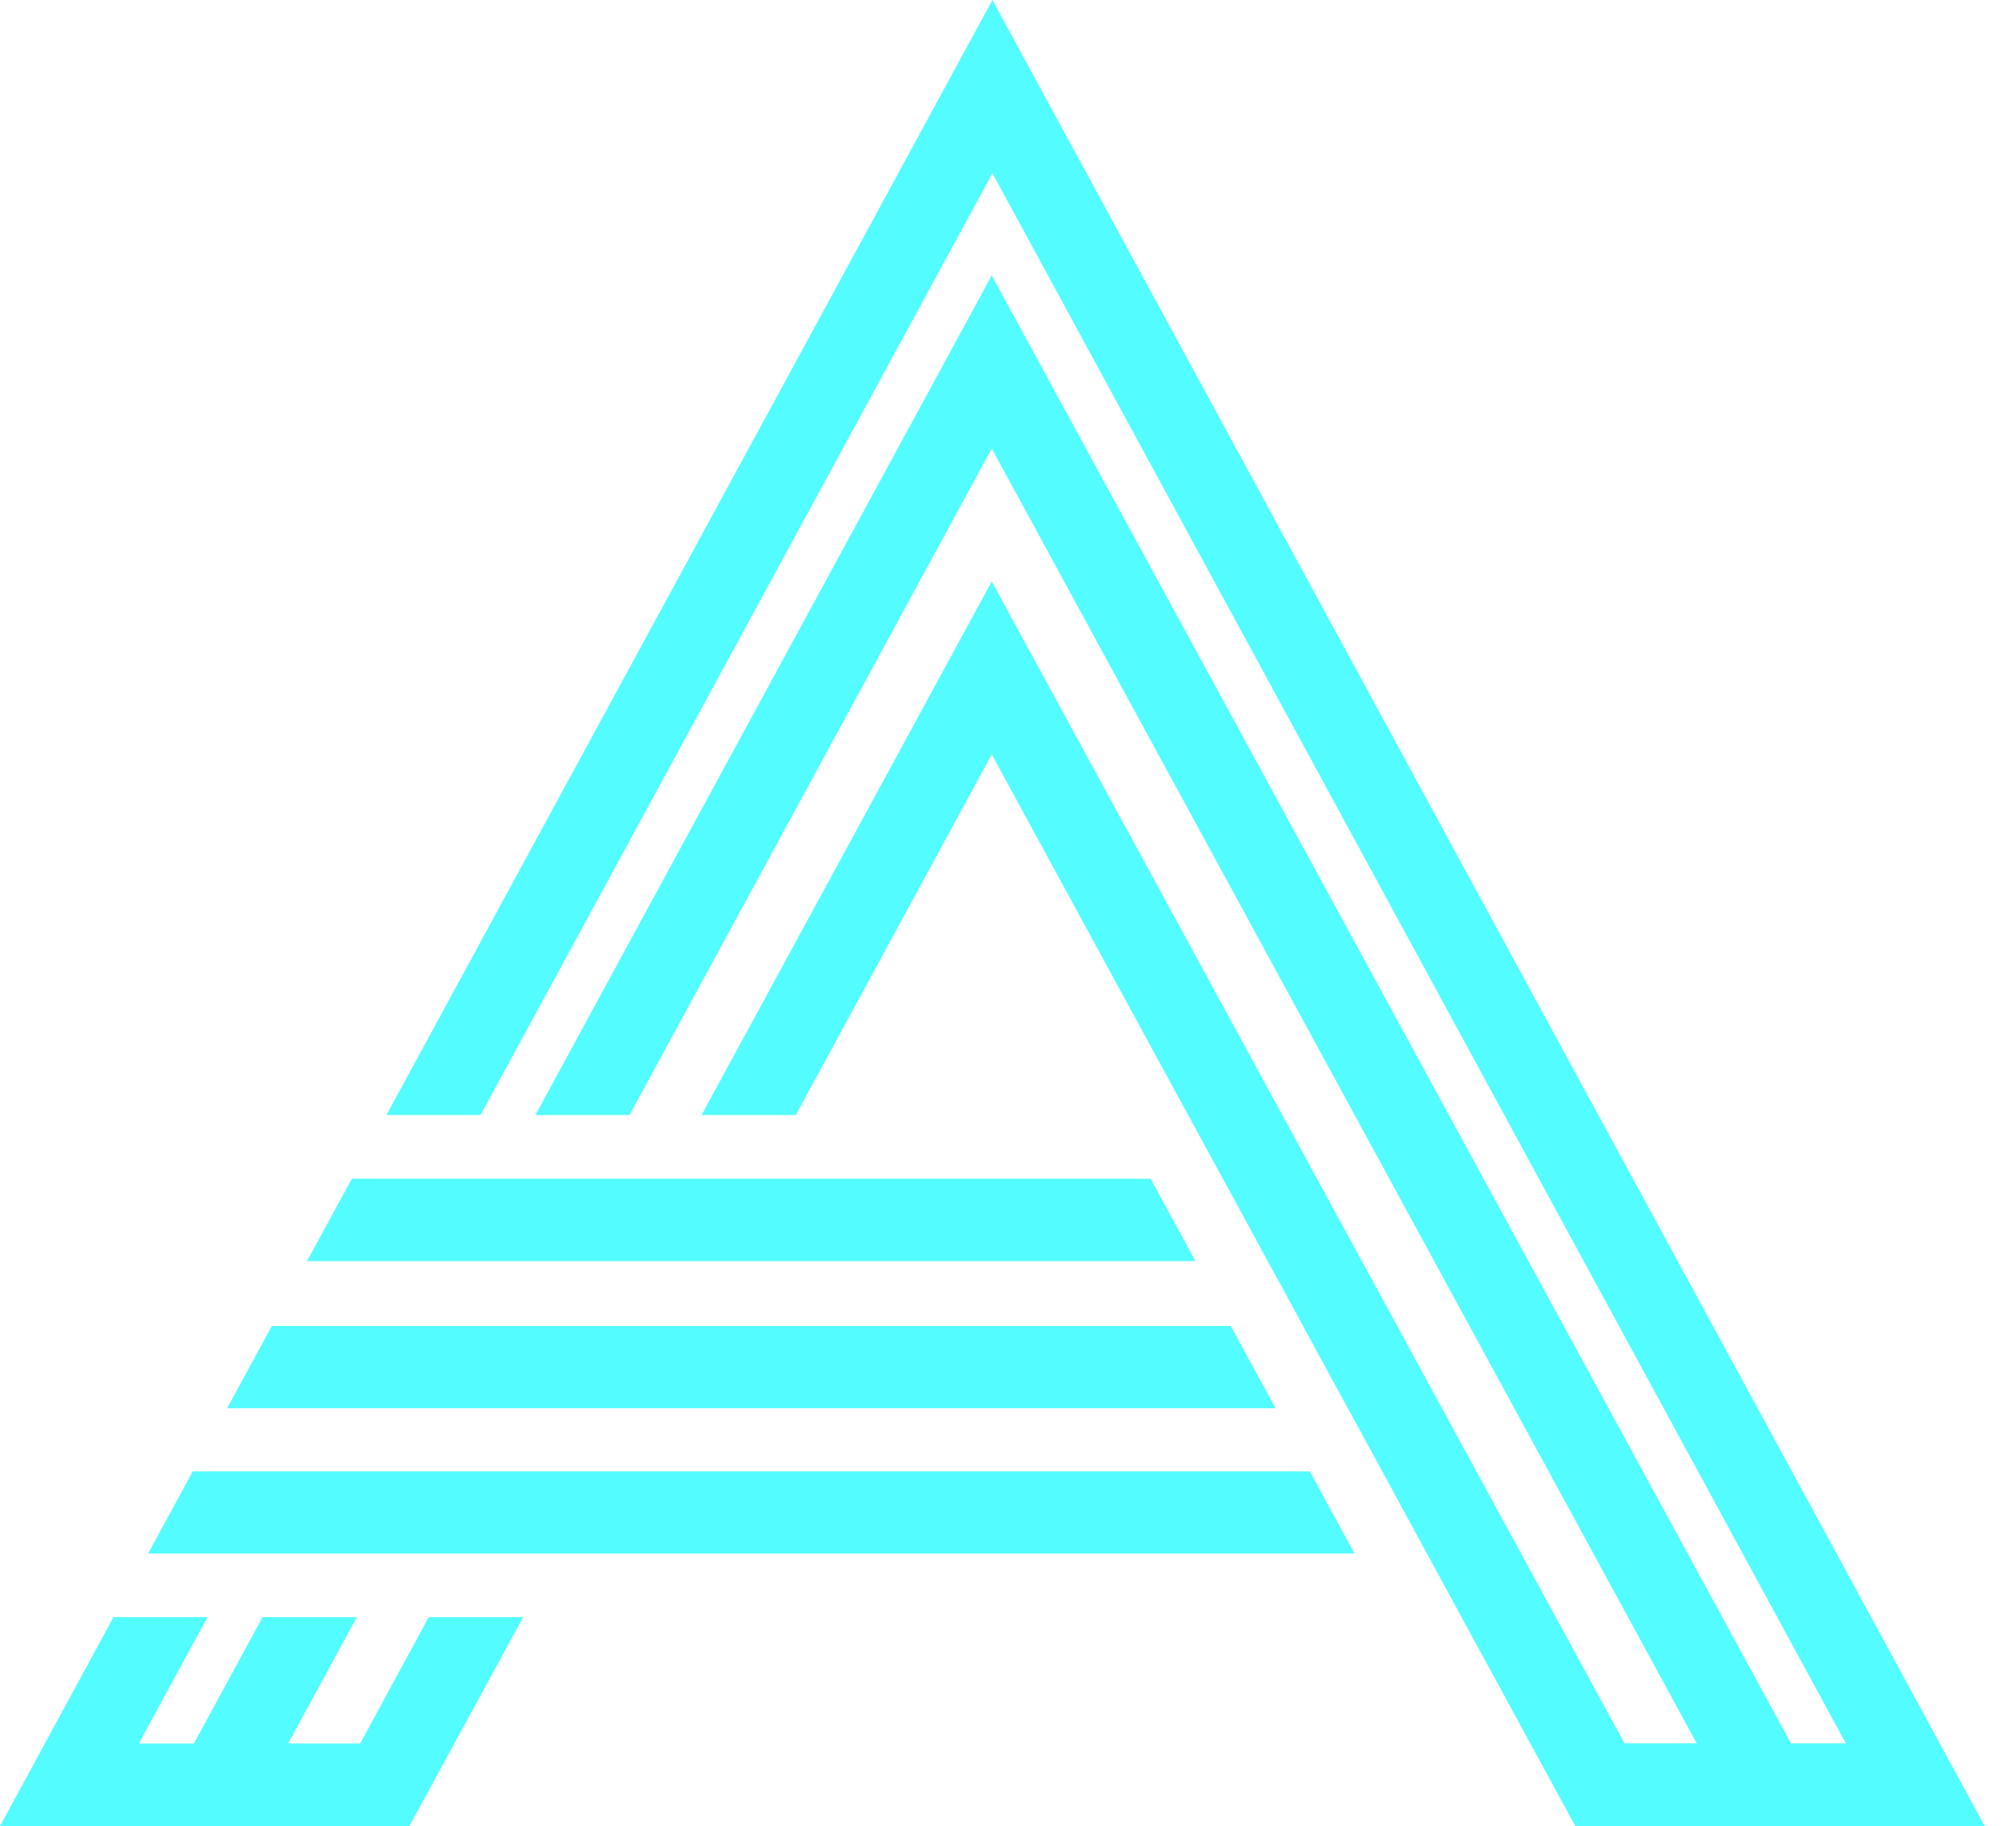
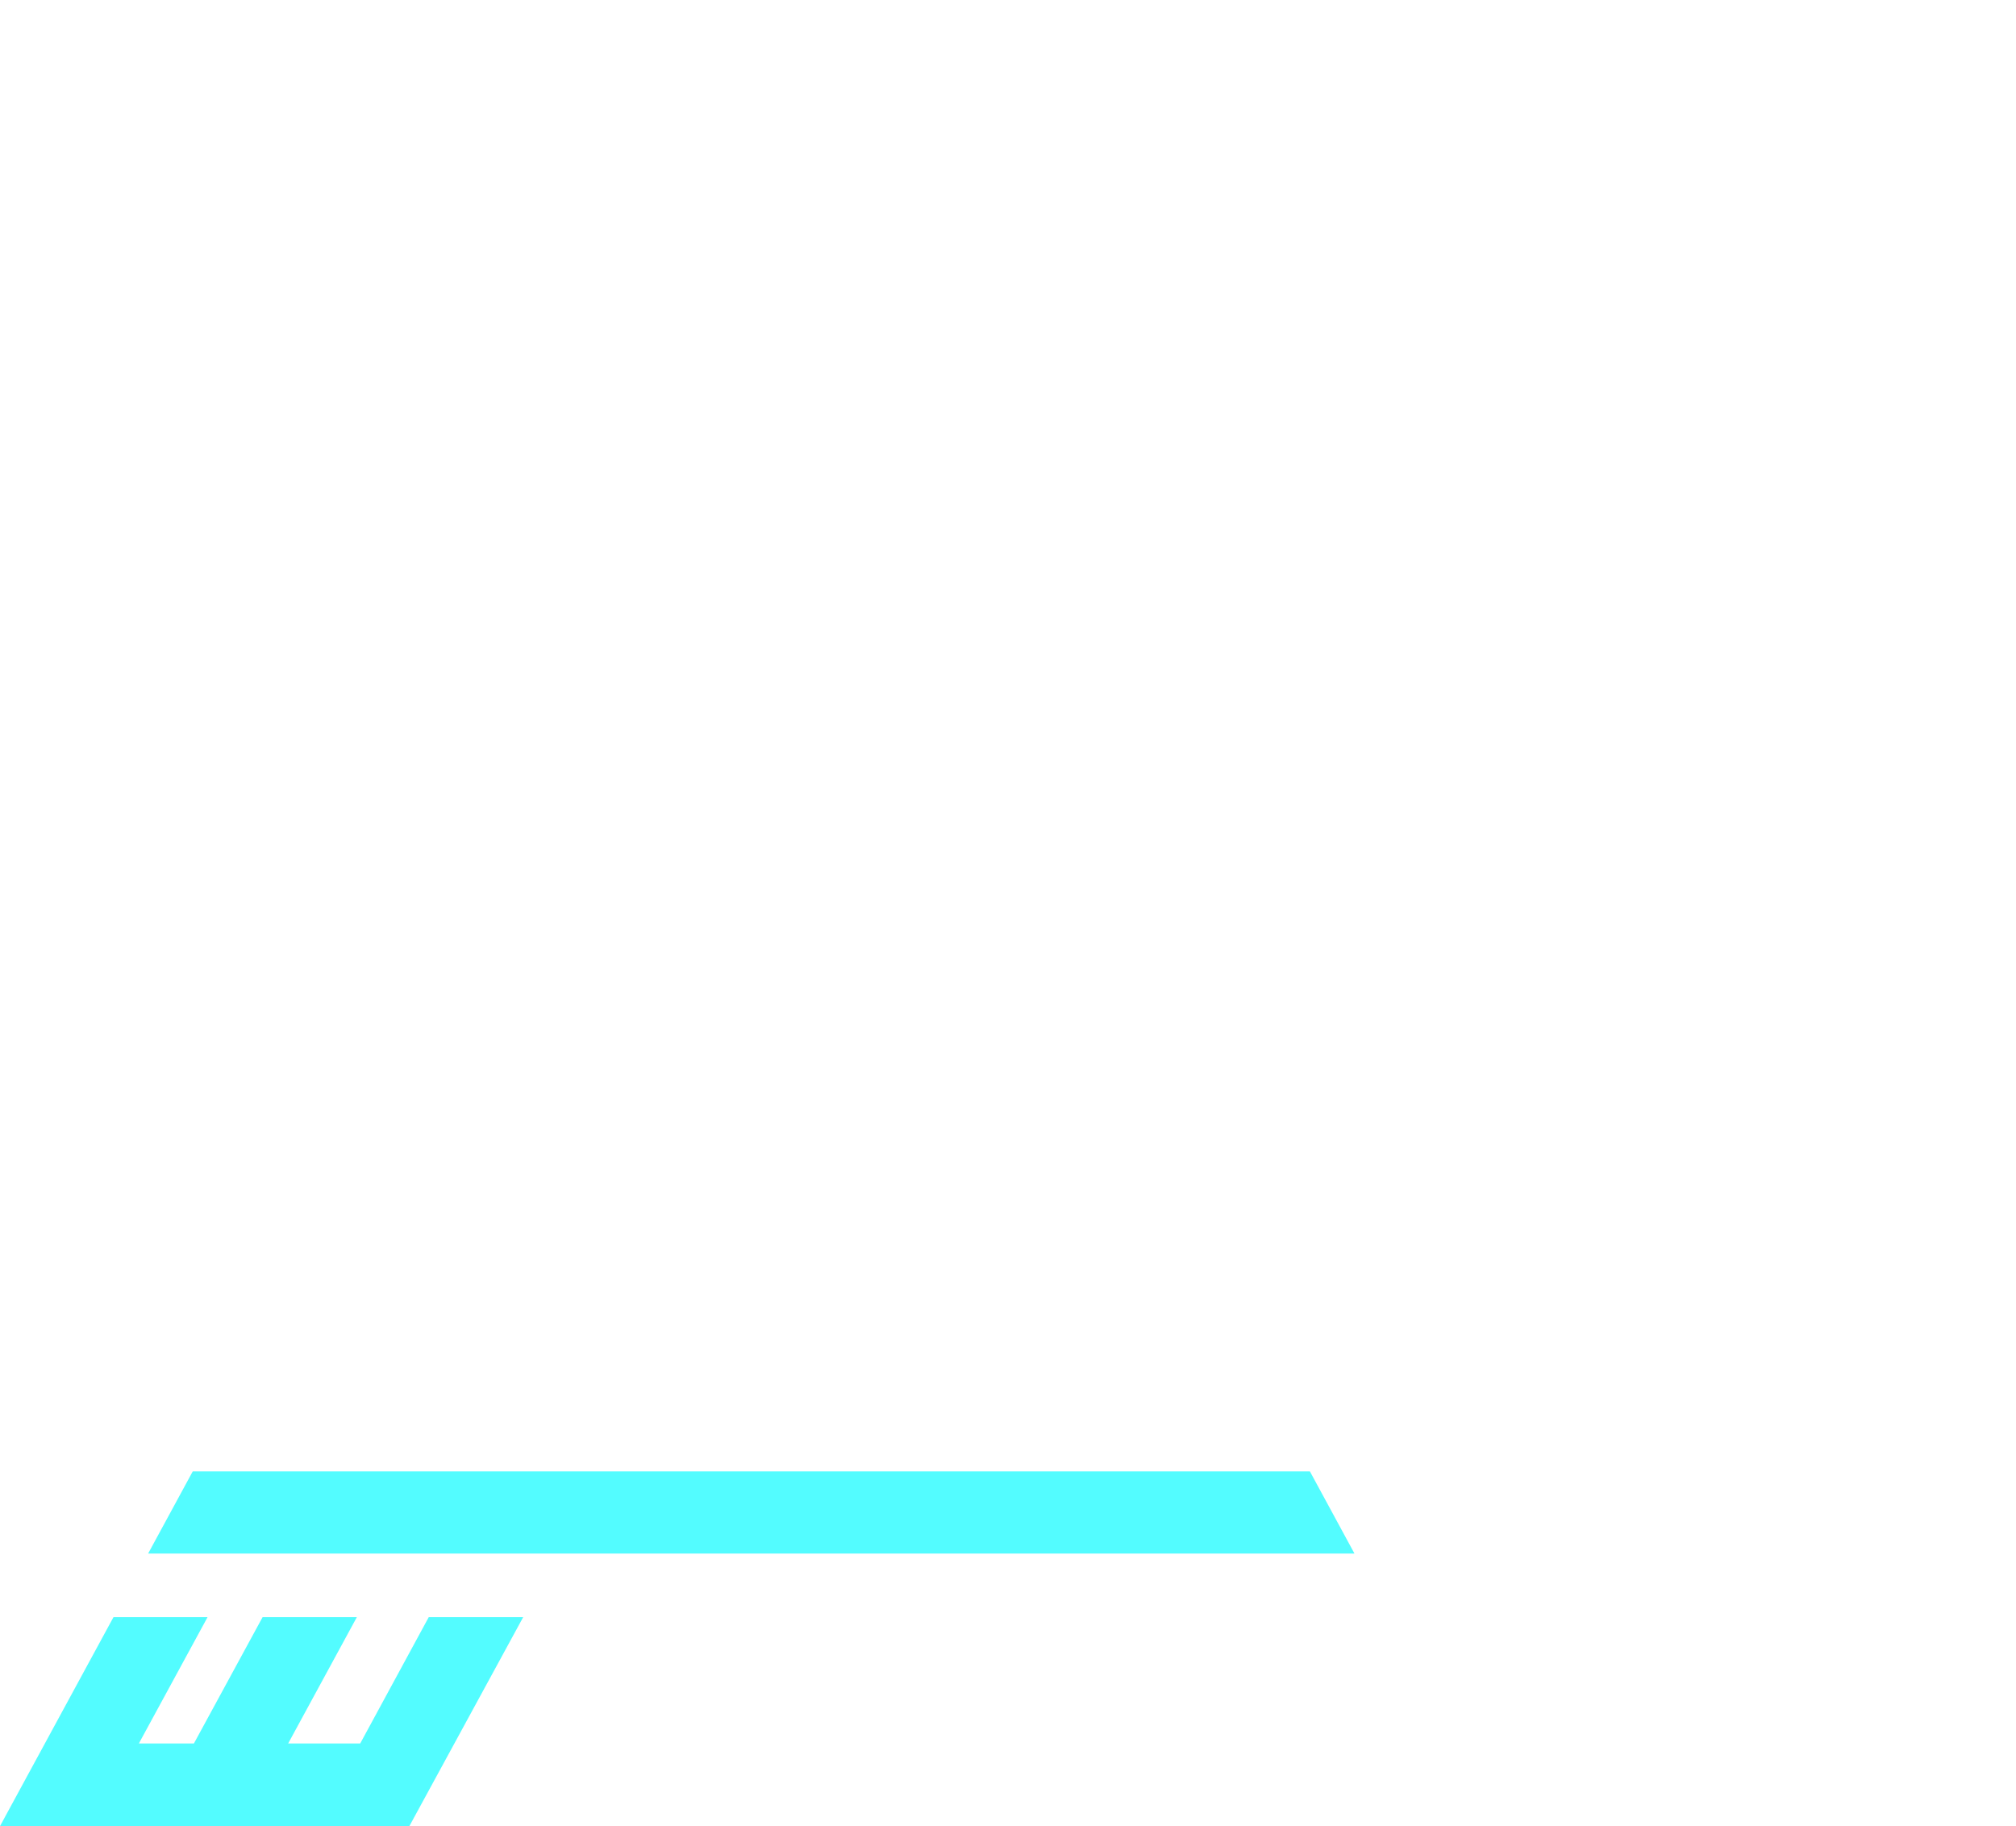
<svg xmlns="http://www.w3.org/2000/svg" width="53" height="48" viewBox="0 0 53 48" fill="none">
  <g clip-path="url(#clip0_1_1835)">
-     <path d="M26.091 0L10.16 29.308H12.634L26.091 4.554L48.526 45.823H47.084L26.073 7.24L14.076 29.308H16.55L26.073 11.789L44.606 45.823H42.707L26.073 15.285L18.444 29.308H20.922L26.073 19.829L31.662 30.091L32.423 31.485L33.605 33.658H33.609L34.052 34.477L35.233 36.649L35.68 37.464L36.862 39.636L37.008 39.906L41.415 48H52.177L26.091 0Z" fill="#53FCFF" />
    <path d="M9.47 45.827H7.576L9.381 42.508H6.903L5.098 45.827H3.651L5.456 42.508H2.983L0 48H10.762L13.754 42.508H11.271L9.47 45.827Z" fill="#53FCFF" />
-     <path d="M30.251 30.985H9.249L8.072 33.149H31.428L30.251 30.985Z" fill="#53FCFF" />
-     <path d="M32.357 34.853H7.147L5.97 37.017H33.534L32.357 34.853Z" fill="#53FCFF" />
    <path d="M5.067 38.676L3.894 40.836H35.609L34.437 38.676H5.067Z" fill="#53FCFF" />
  </g>
  <defs>
    <clipPath id="clip0_1_1835">
      <rect width="52.177" height="48" fill="white" />
    </clipPath>
  </defs>
</svg>